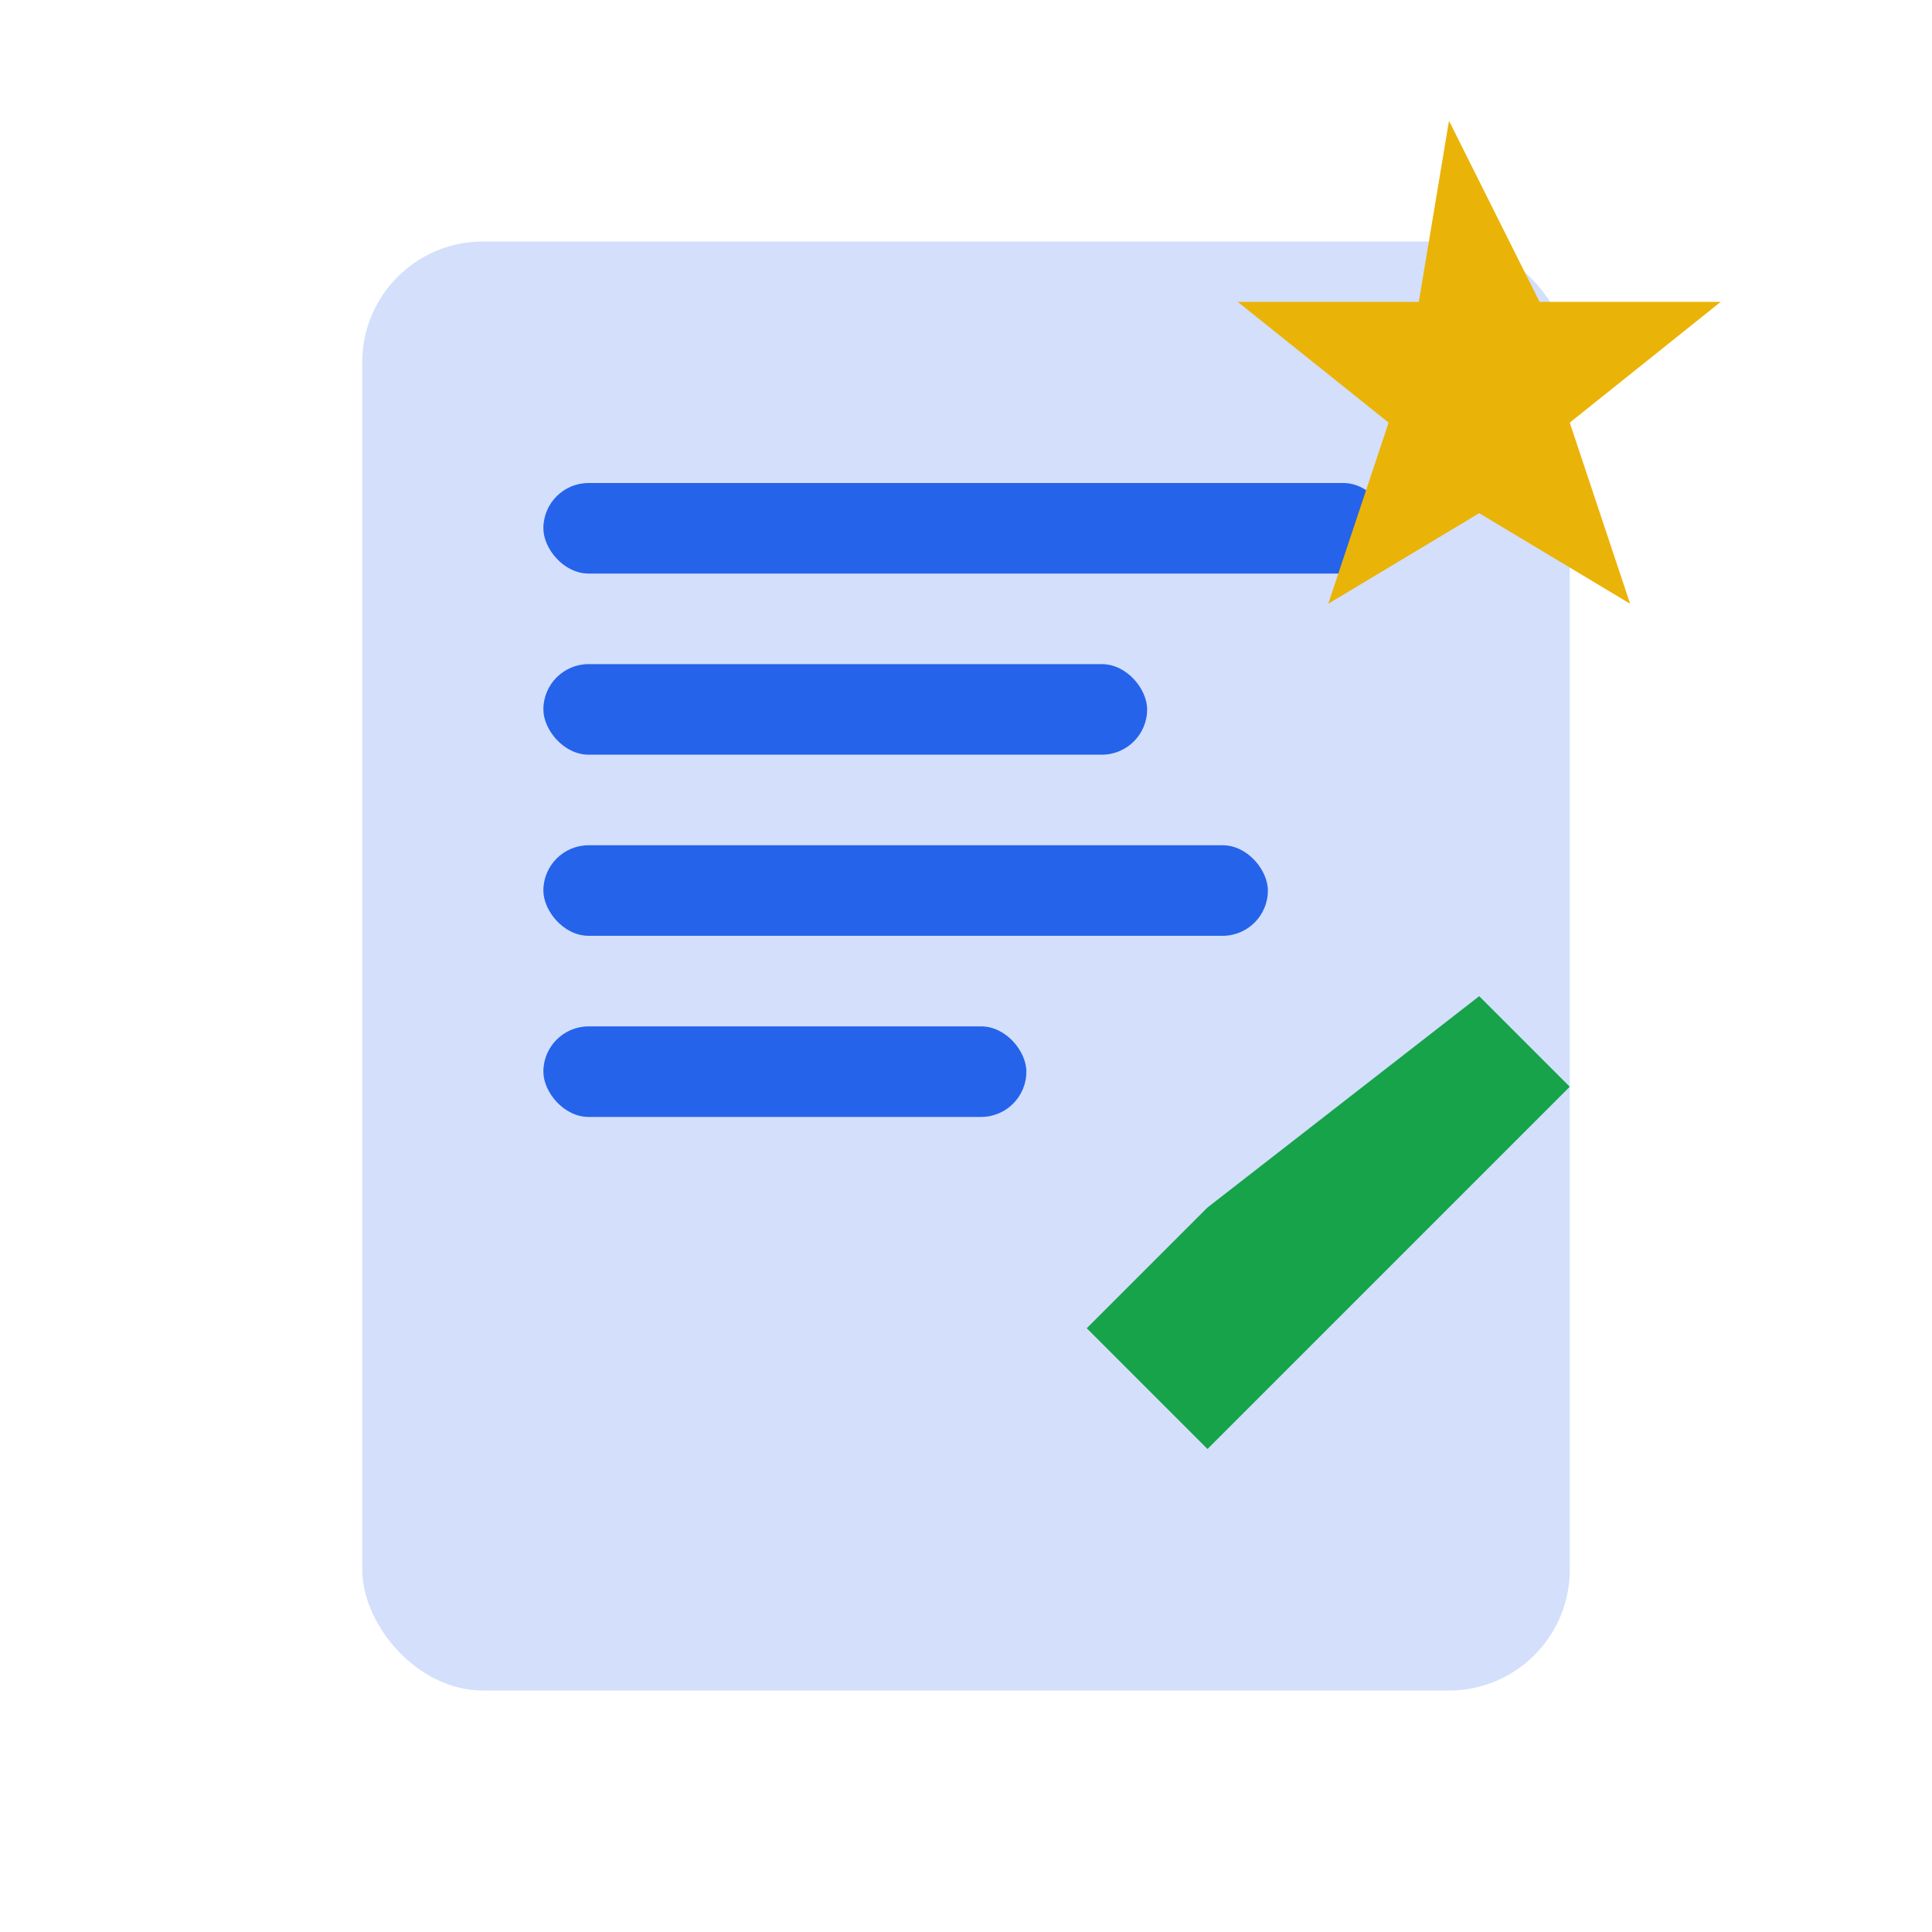
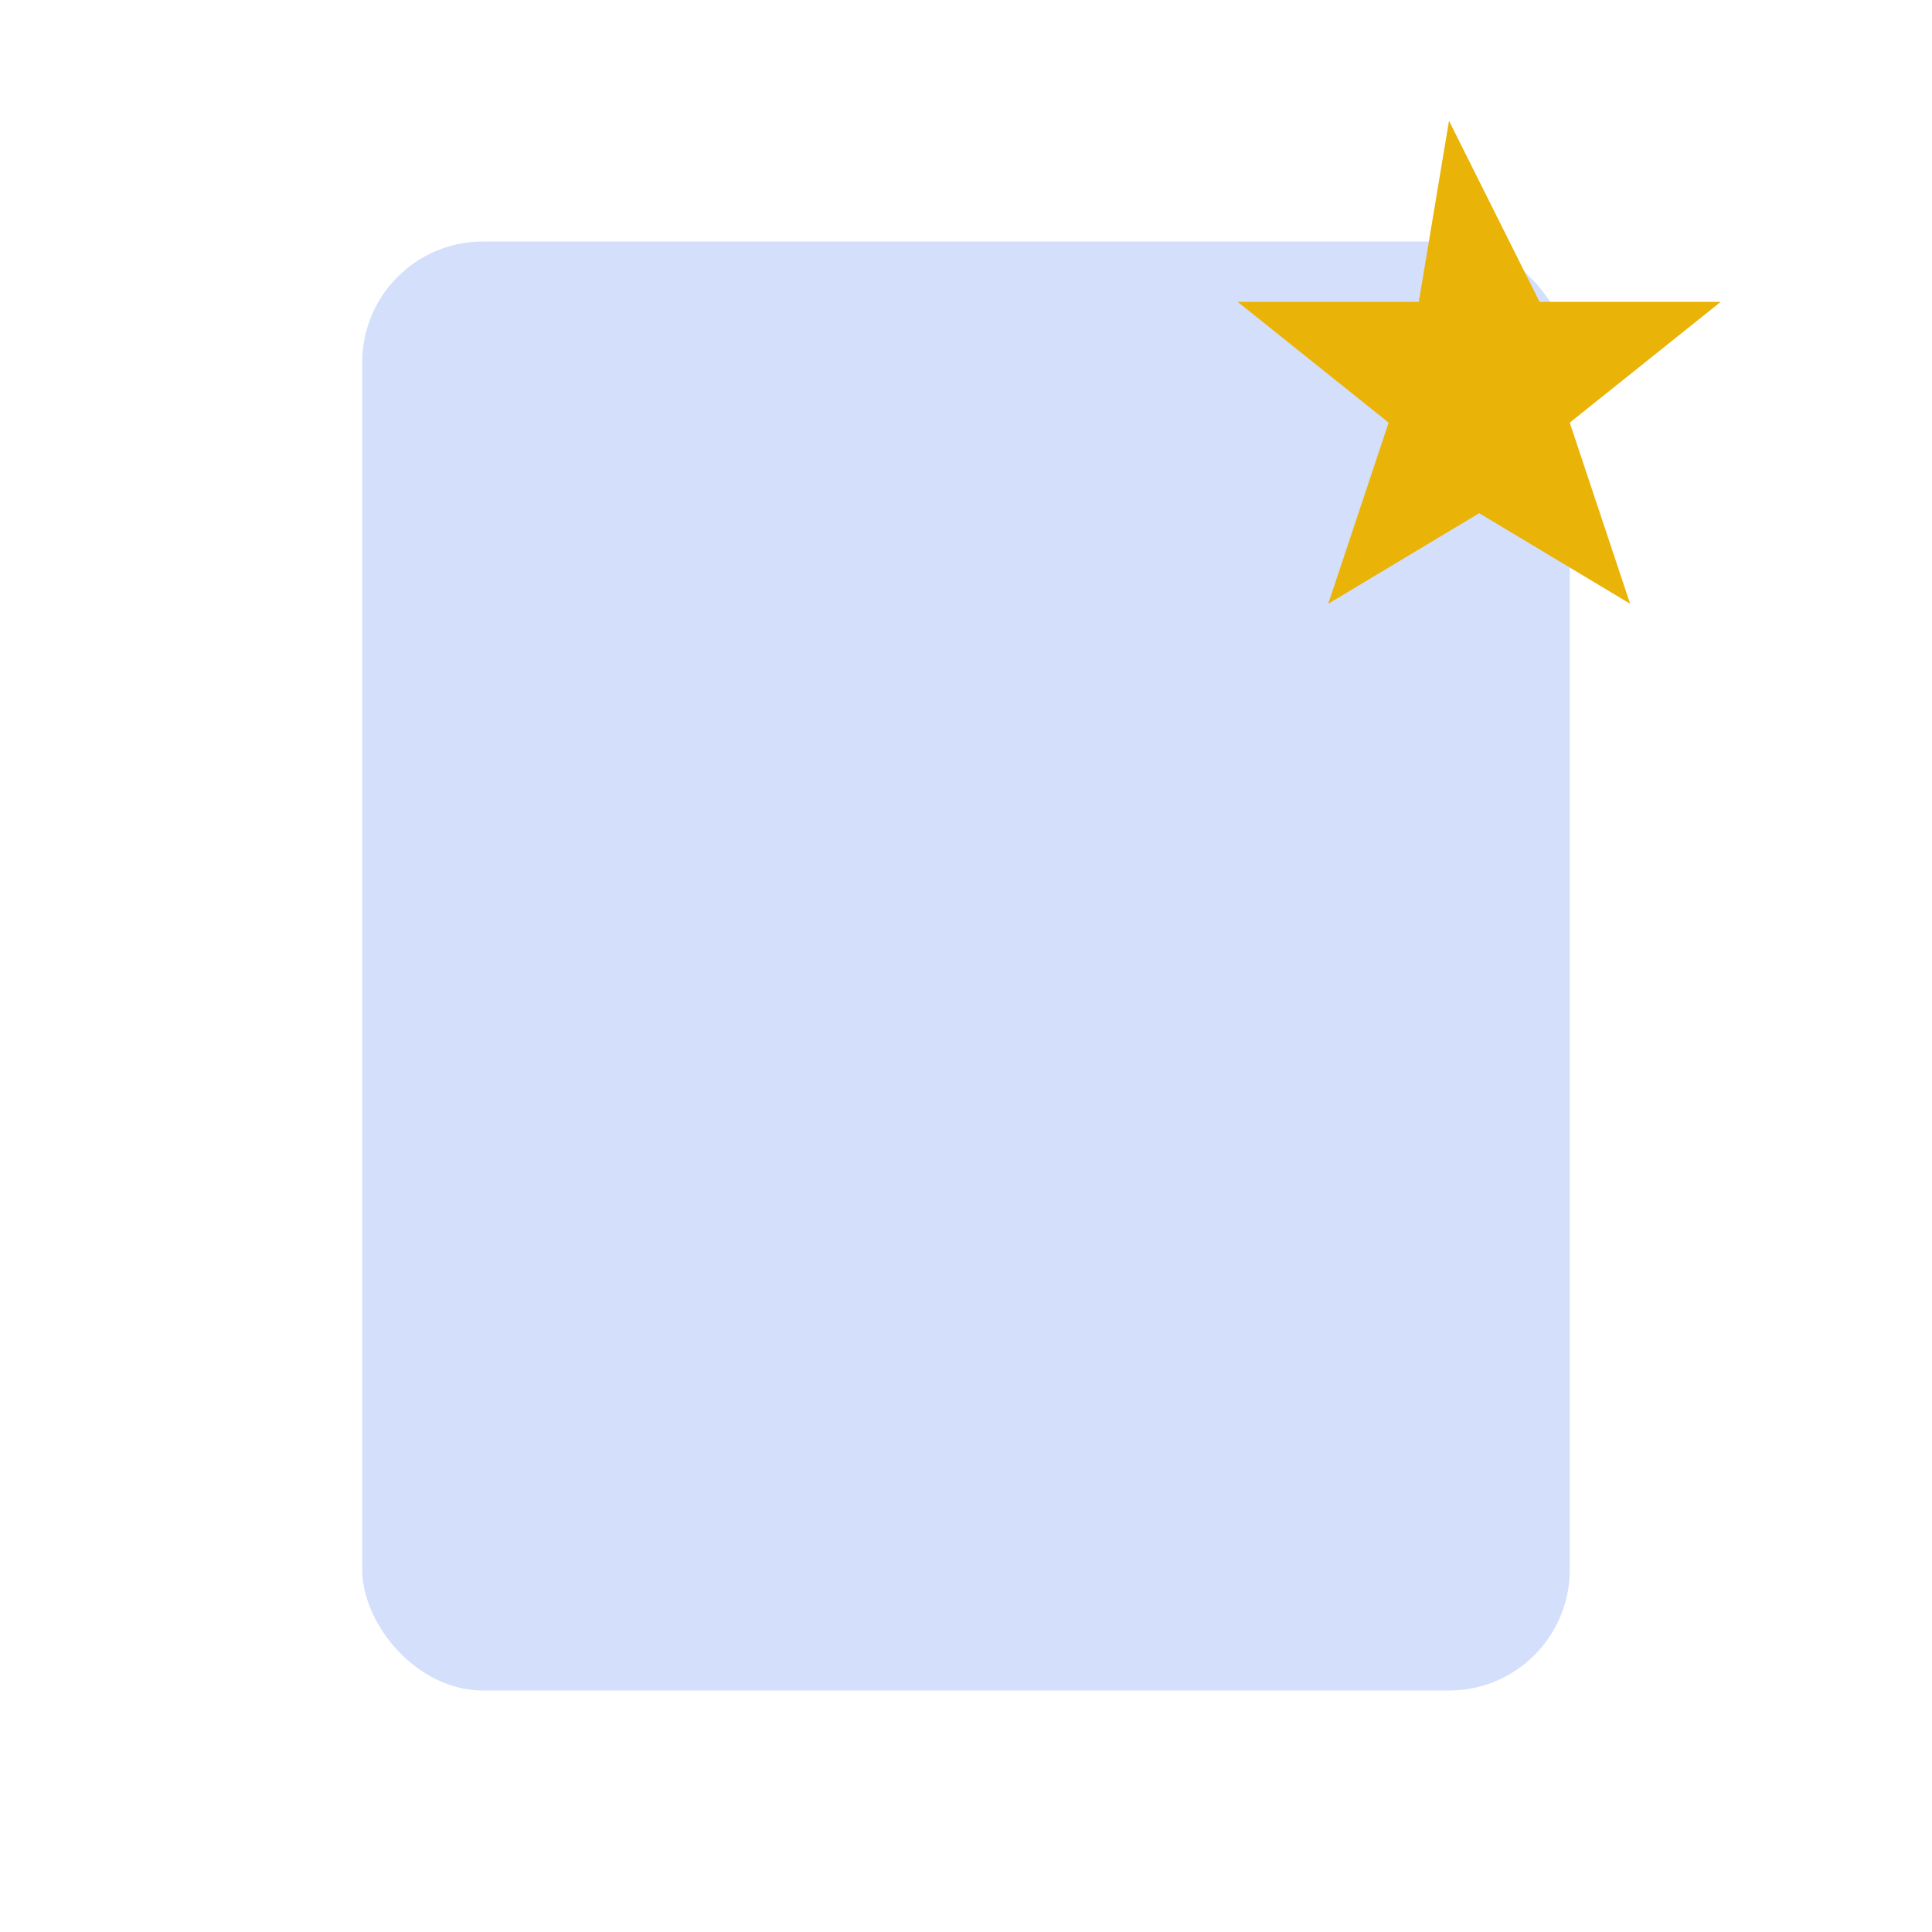
<svg xmlns="http://www.w3.org/2000/svg" viewBox="0 0 32 32" fill="none">
  <rect x="6" y="4" width="20" height="24" rx="2" fill="#2563eb" opacity="0.2" />
-   <rect x="9" y="8" width="14" height="1.5" rx="0.75" fill="#2563eb" />
-   <rect x="9" y="11" width="10" height="1.5" rx="0.75" fill="#2563eb" />
-   <rect x="9" y="14" width="12" height="1.5" rx="0.75" fill="#2563eb" />
-   <rect x="9" y="17" width="8" height="1.5" rx="0.75" fill="#2563eb" />
-   <path d="M24 2l1.5 3h3l-2.5 2 1 3-2.5-1.5L22 10l1-3-2.5-2h3L24 2z" fill="#eab308" />
-   <path d="M20 20l-2 2-1.5-1.5 3.5 3.5 6-6-1.5-1.5L20 20z" fill="#16a34a" />
+   <path d="M24 2l1.5 3h3l-2.5 2 1 3-2.5-1.5L22 10l1-3-2.5-2h3z" fill="#eab308" />
</svg>